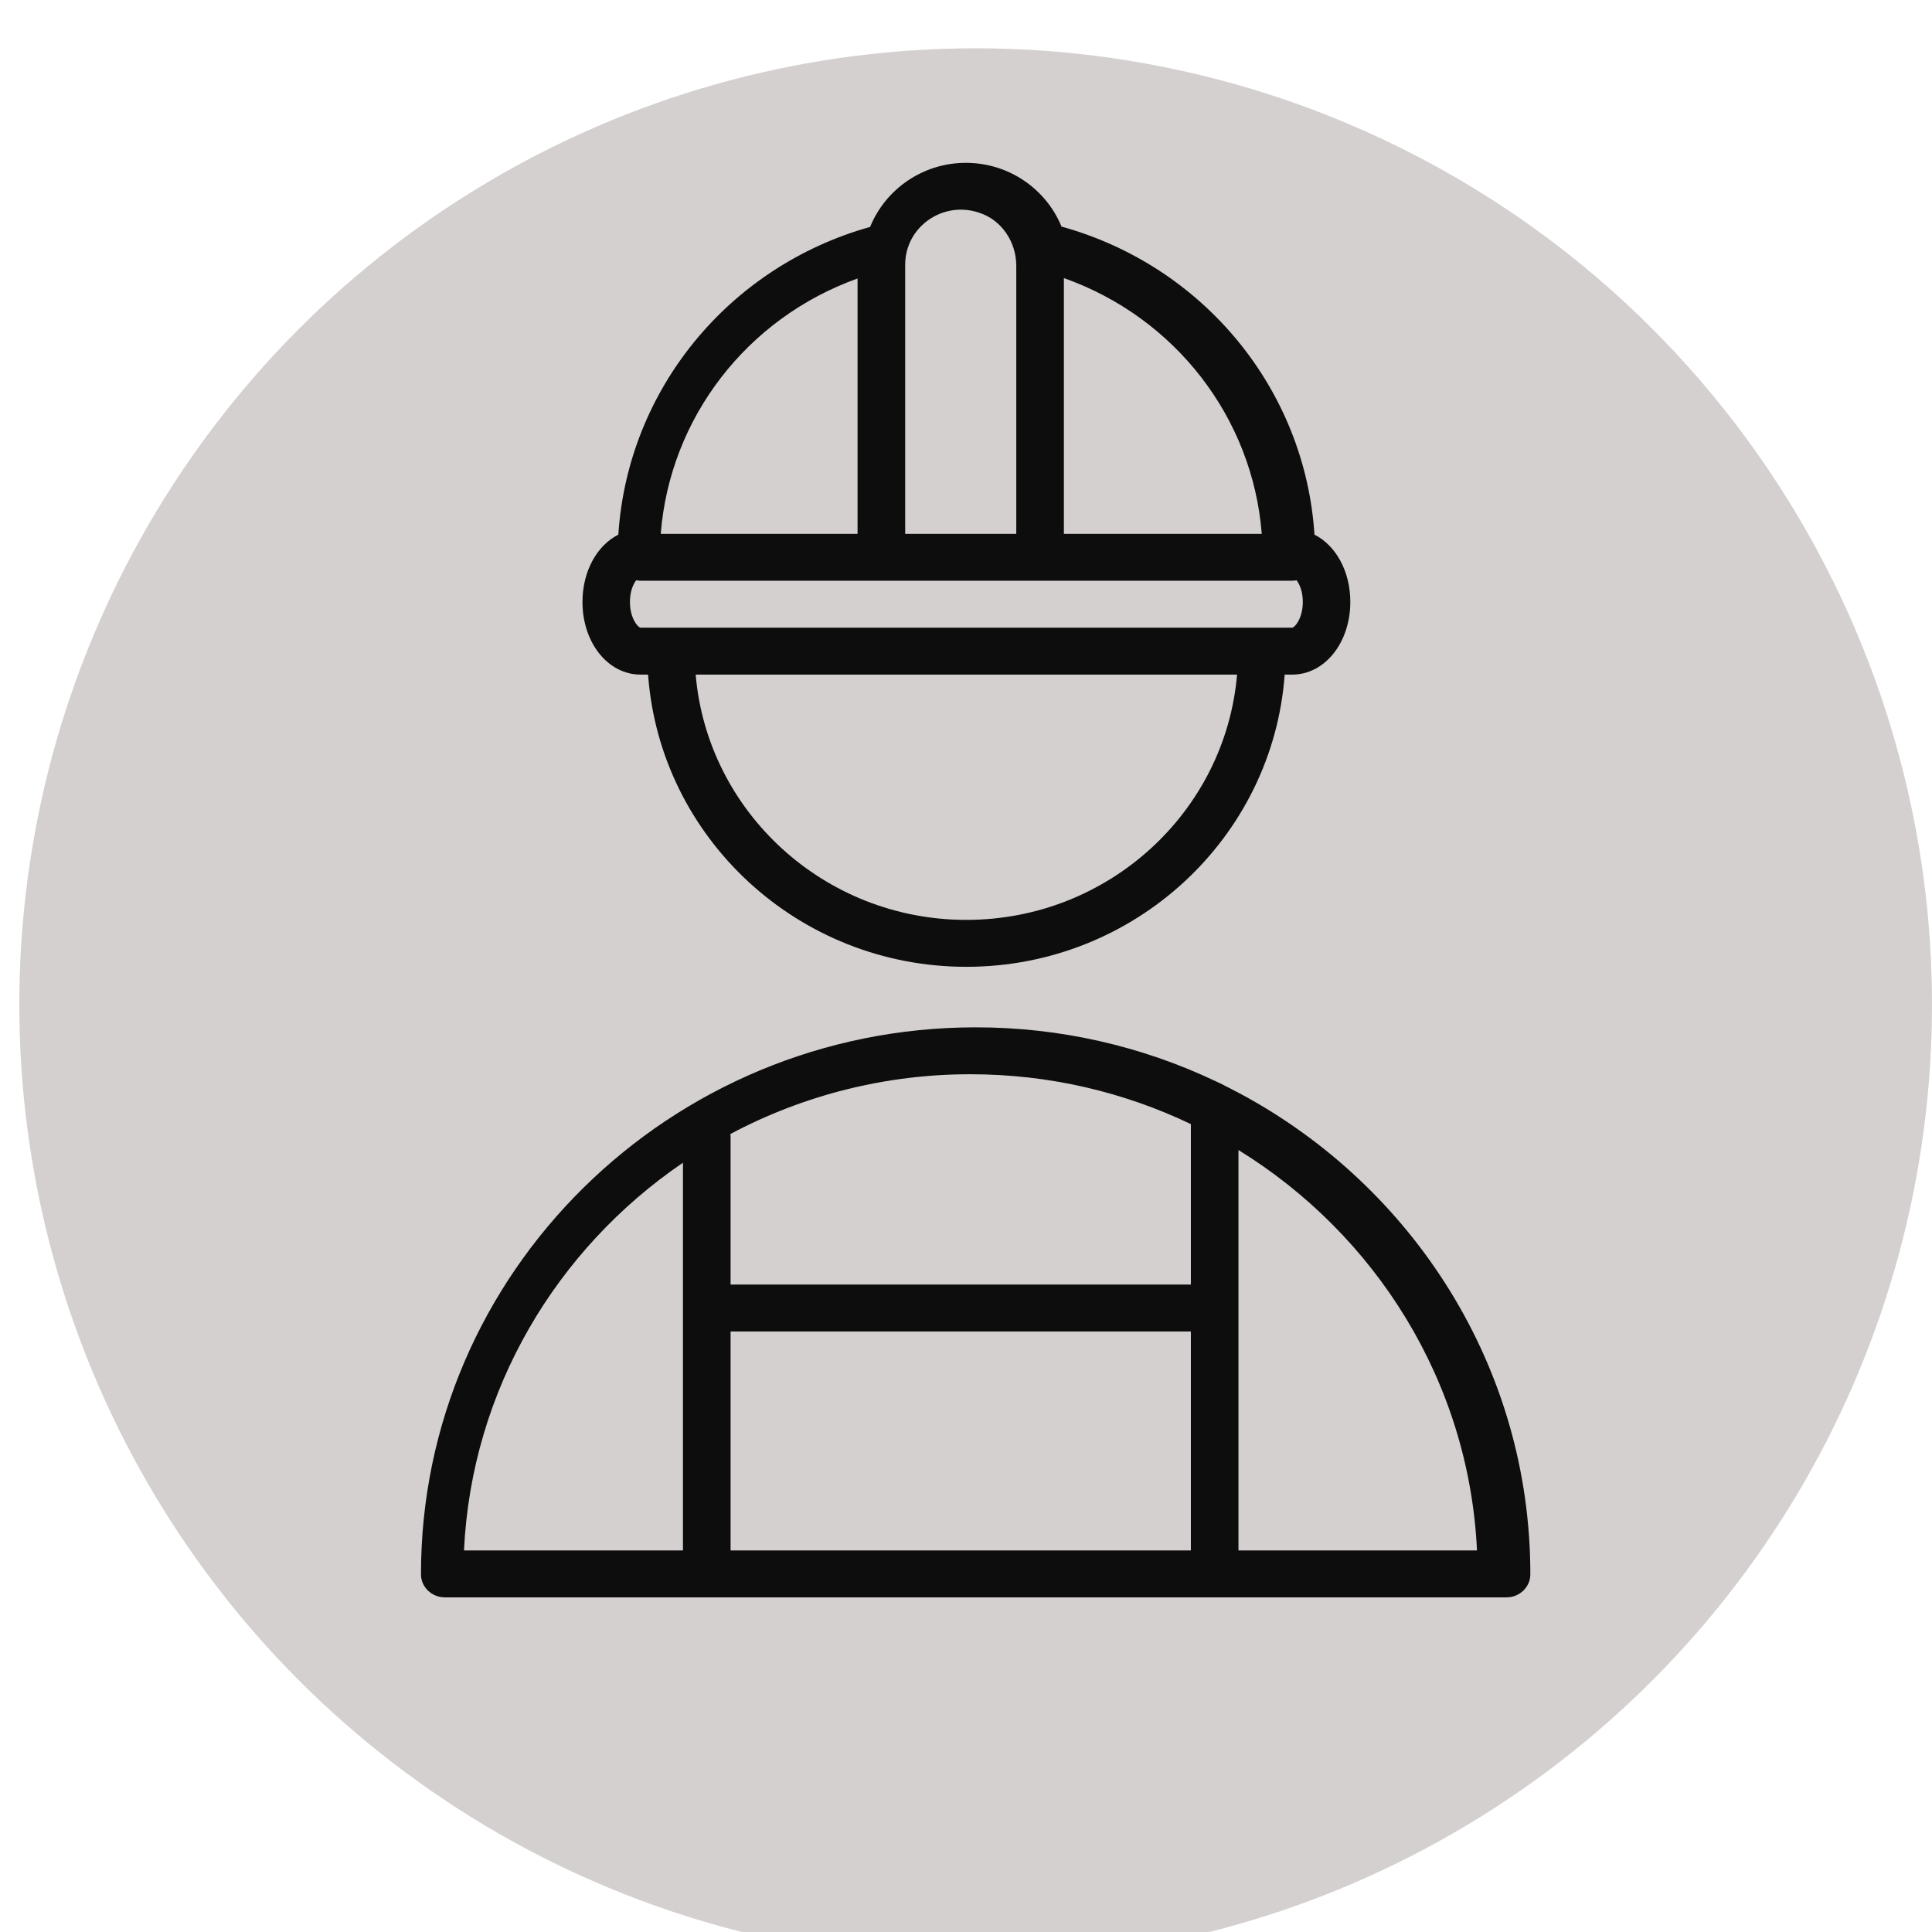
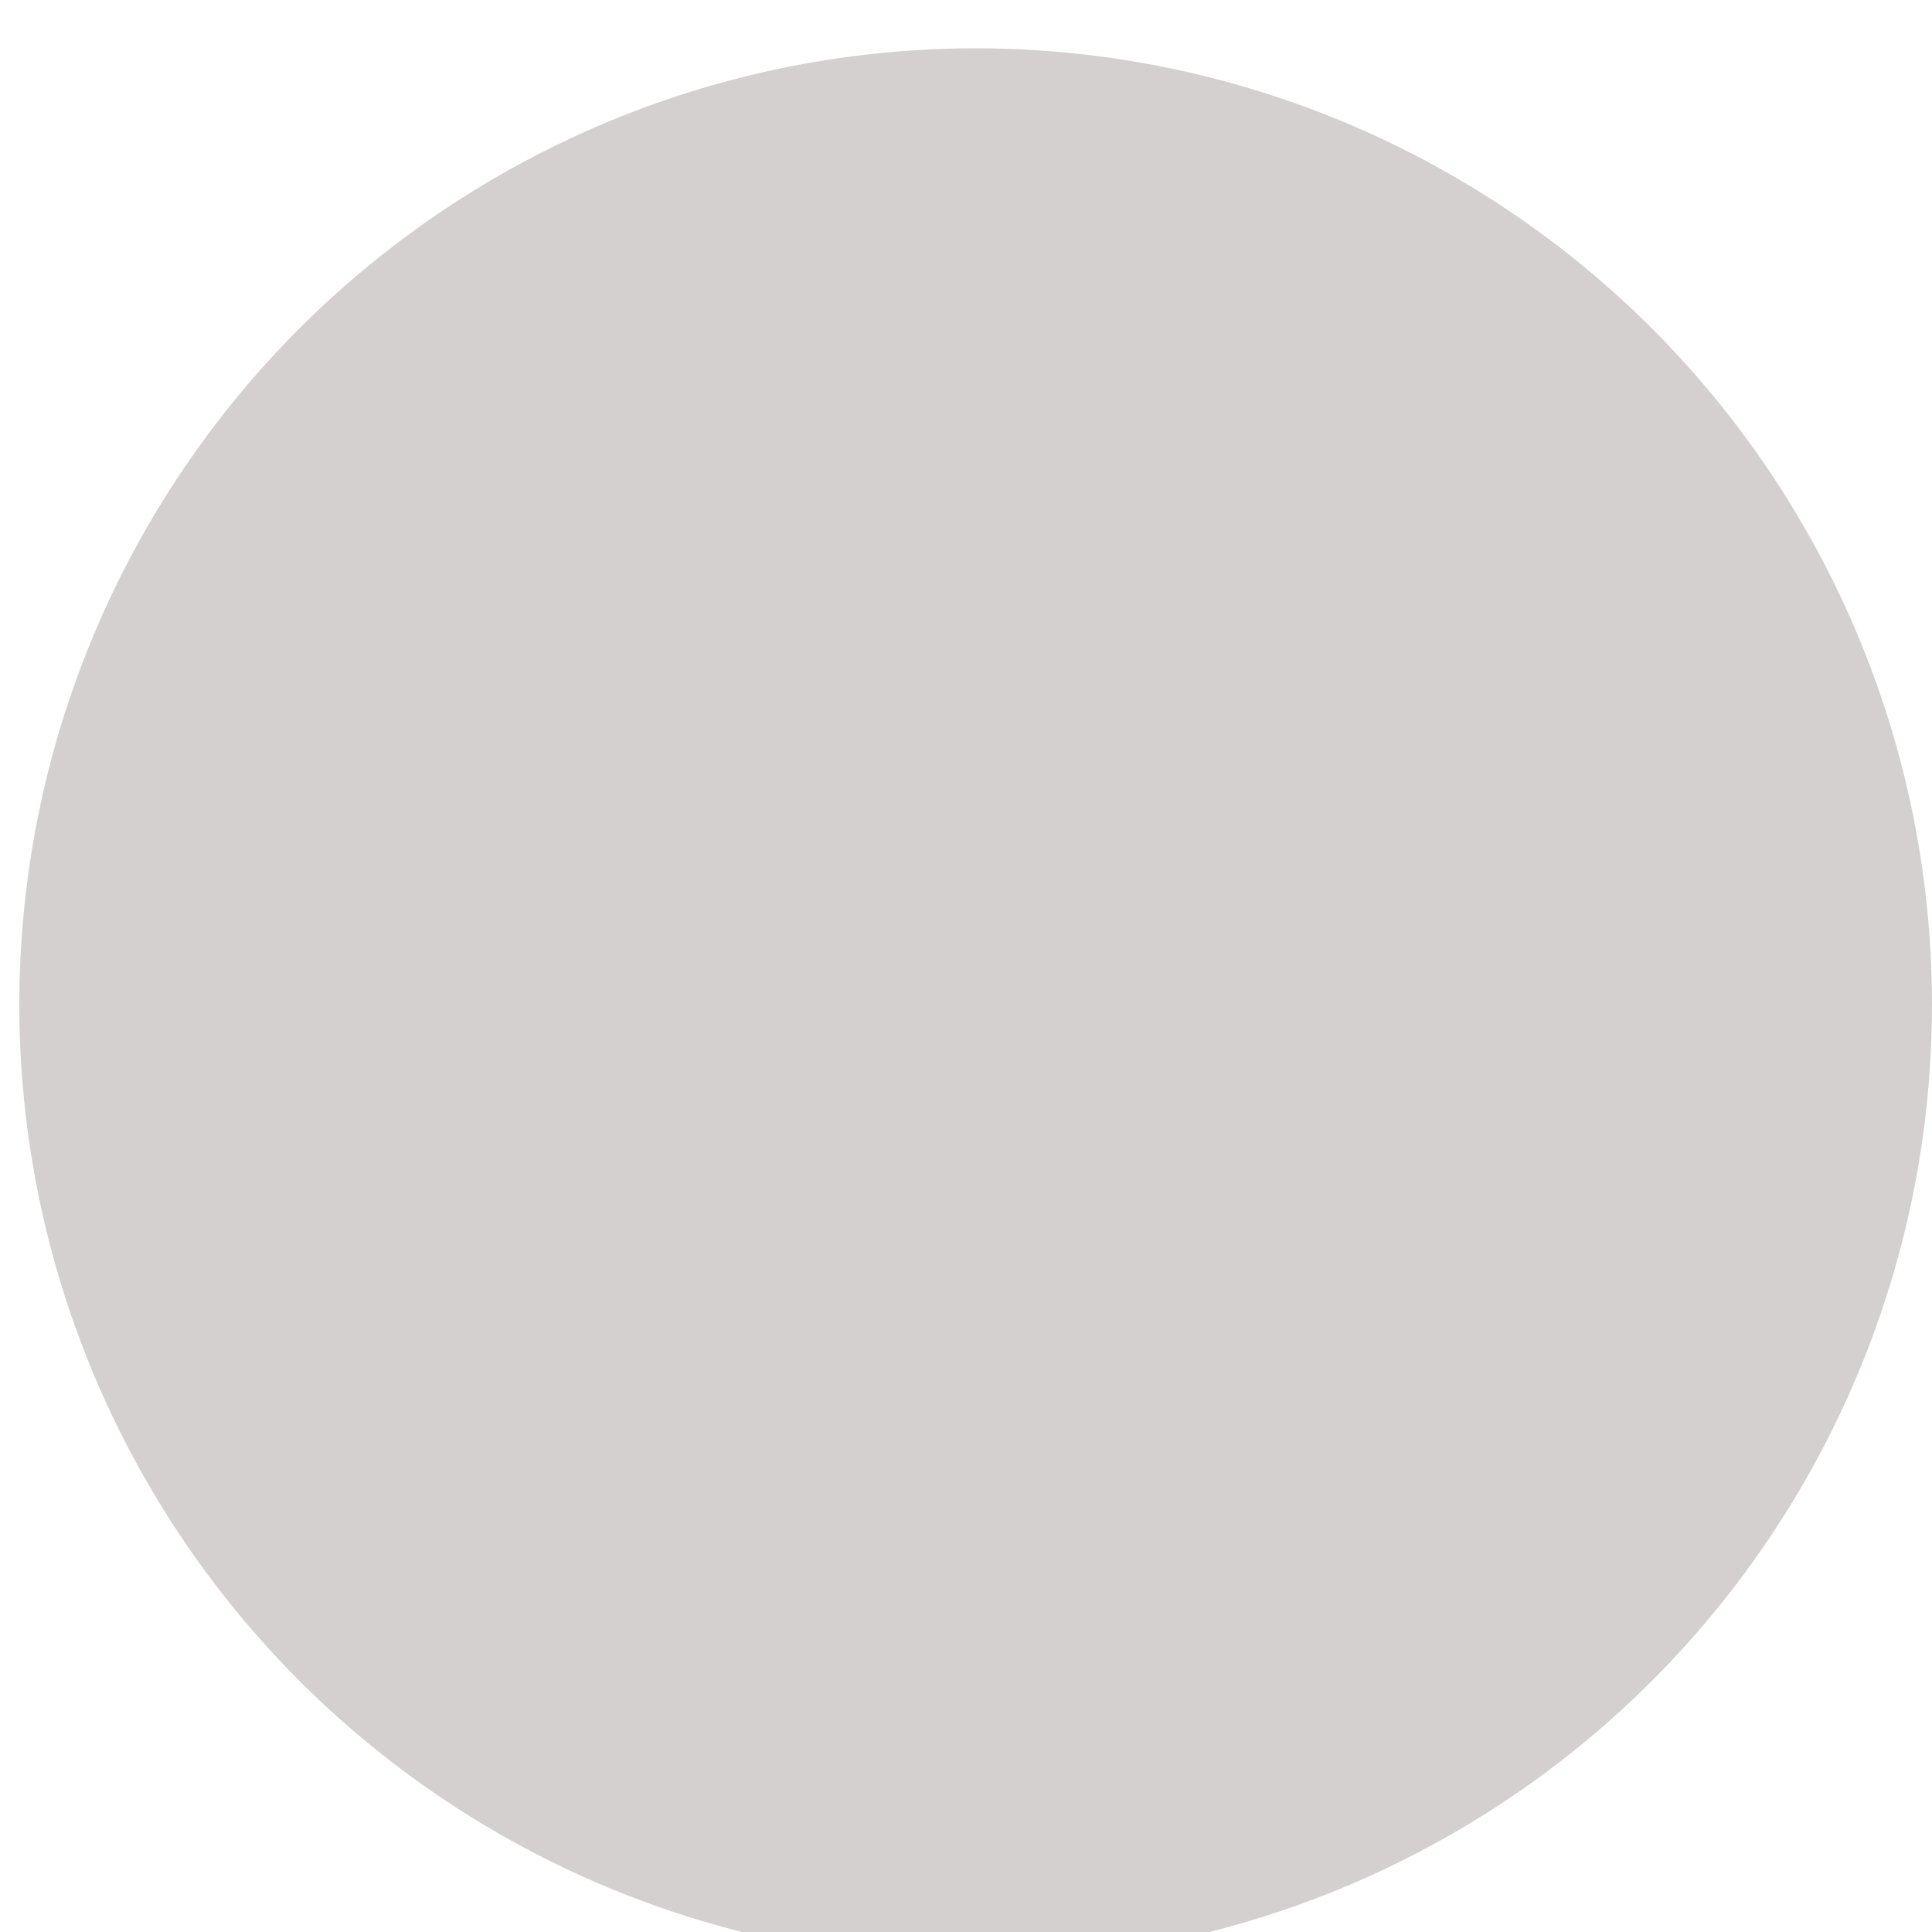
<svg xmlns="http://www.w3.org/2000/svg" viewBox="0 0 100.00 100.00" data-guides="{&quot;vertical&quot;:[],&quot;horizontal&quot;:[]}">
  <ellipse color="rgb(51, 51, 51)" fill="#d5d0d0" stroke="#d5d0d0" fill-opacity="1" stroke-opacity="1" stroke-width="1" id="tSvg172723c082" title="Ellipse 3" cx="50.5" cy="52" rx="49" ry="49" style="transform: rotate(0deg); transform-origin: 50.5px 52px;" />
-   <path fill="#0d0d0d" stroke="none" fill-opacity="1" stroke-width="1" stroke-opacity="1" color="rgb(51, 51, 51)" fill-rule="evenodd" id="tSvga2efa950bf" title="Path 8" d="M64.228 56.626C63.804 56.404 63.123 56.048 62.961 55.982C59.076 54.13 54.815 53.17 50.499 53.175C34.66 53.175 21.776 65.88 21.79 81.491C21.791 82.151 22.352 82.679 23.022 82.679C41.341 82.679 59.659 82.679 77.978 82.679C78.648 82.679 79.209 82.151 79.21 81.491C79.218 70.777 73.153 61.435 64.228 56.626ZM37.815 68.917C45.756 68.917 53.697 68.917 61.639 68.917C61.639 72.695 61.639 76.473 61.639 80.251C53.697 80.251 45.756 80.251 37.815 80.251C37.815 76.473 37.815 72.695 37.815 68.917ZM61.639 58.183C61.639 60.951 61.639 63.72 61.639 66.489C53.697 66.489 45.756 66.489 37.815 66.489C37.815 63.925 37.815 61.361 37.815 58.798C37.815 58.763 37.808 58.731 37.804 58.697C41.621 56.663 45.893 55.599 50.232 55.603C54.319 55.603 58.188 56.534 61.639 58.183ZM35.35 60.181C35.35 66.871 35.35 73.561 35.35 80.251C31.572 80.251 27.794 80.251 24.016 80.251C24.409 71.934 28.811 64.636 35.35 60.181ZM64.103 80.251C64.103 73.343 64.103 66.434 64.103 59.526C71.199 63.899 76.037 71.513 76.449 80.251C72.334 80.251 68.218 80.251 64.103 80.251ZM33.153 34.917C33.283 34.917 33.414 34.917 33.544 34.917C34.158 43.356 41.301 50.042 50.016 50.042C58.735 50.042 65.881 43.356 66.495 34.917C66.626 34.917 66.756 34.917 66.886 34.917C68.572 34.917 69.892 33.264 69.892 31.155C69.892 29.558 69.135 28.227 68.037 27.673C67.551 20.158 62.301 13.765 54.944 11.728C54.152 9.797 52.233 8.429 49.994 8.429C47.748 8.429 45.825 9.806 45.037 11.745C37.709 13.801 32.489 20.181 32.005 27.673C30.906 28.227 30.149 29.559 30.149 31.155C30.147 33.264 31.468 34.917 33.153 34.917ZM50.016 47.613C42.66 47.613 36.615 42.016 36.008 34.917C45.349 34.917 54.69 34.917 64.03 34.917C63.424 42.016 57.376 47.613 50.016 47.613ZM66.891 32.488C55.644 32.488 44.396 32.488 33.148 32.488C33.022 32.469 32.606 32.015 32.606 31.154C32.606 30.608 32.773 30.244 32.928 30.034C33.009 30.05 33.093 30.059 33.18 30.059C44.407 30.059 55.633 30.059 66.859 30.059C66.946 30.059 67.03 30.05 67.111 30.034C67.266 30.245 67.433 30.608 67.433 31.154C67.433 32.015 67.016 32.469 66.891 32.488ZM65.308 27.631C61.894 27.631 58.48 27.631 55.067 27.631C55.067 23.218 55.067 18.806 55.067 14.394C60.827 16.435 64.836 21.616 65.308 27.631ZM52.602 13.755C52.602 18.381 52.602 23.006 52.602 27.631C50.685 27.631 48.768 27.631 46.852 27.631C46.852 22.984 46.852 18.337 46.852 13.691C46.857 11.749 48.792 10.383 50.659 11.003C51.846 11.375 52.602 12.528 52.602 13.755ZM44.387 14.414C44.387 18.82 44.387 23.225 44.387 27.631C40.991 27.631 37.596 27.631 34.2 27.631C34.67 21.637 38.654 16.469 44.387 14.414Z" />
  <defs />
</svg>